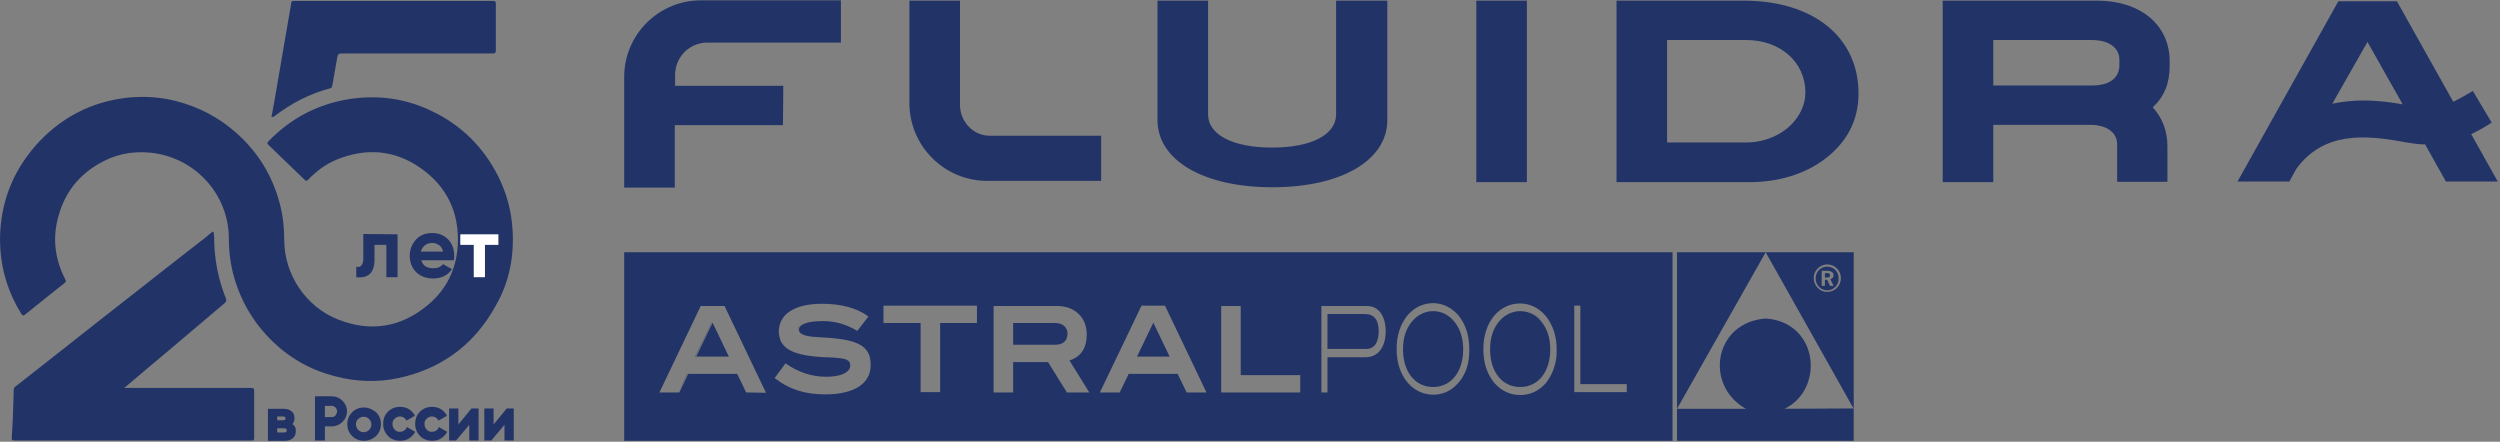
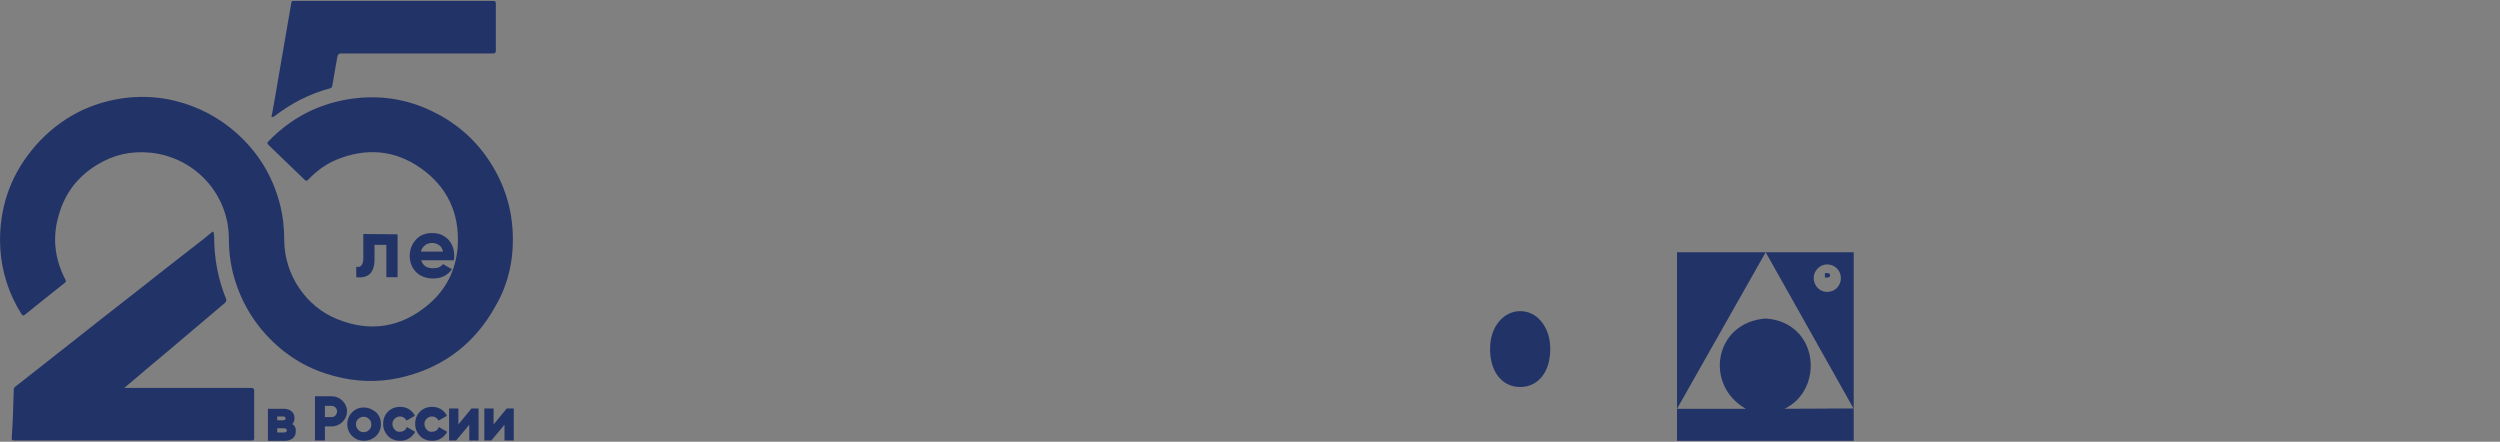
<svg xmlns="http://www.w3.org/2000/svg" width="781" height="138" viewBox="0 0 781 138" fill="none">
  <rect x="0" y="0" width="781" height="138" fill="#808080" stroke="none" />
  <g clip-path="url(#clip0_59_12)">
-     <path d="M244.7 26.8H210.9V23.4C210.9 17.8 215.4 13.3 221 13.3H262.7V0.1H219C205.8 0.1 195 10.8 195 24V58.6H210.8V39.1H244.6L244.7 26.8ZM433.2 0.2H417.4V35.7C417.4 42.1 409.7 46.1 397.4 46.1C385.1 46.1 377.4 42.1 377.4 35.7V0.2H361.6V37.5C361.6 50.1 376 58.5 397.5 58.5C419 58.5 433.4 50.1 433.4 37.5V0.2H433.2ZM461.2 0.2H477V56.9H461.2V0.2ZM564 28.9C564 32 562.8 35.2 560.6 37.8C557.2 42 551.4 44.5 545.6 44.5H520.8V12.5H545.5C556.2 12.5 564 19.4 564 28.9ZM544.7 0.2H505V56.9H546.6C555.5 56.9 563.8 54.4 569.9 49.8C577 44.5 580.6 37.6 580.6 29.2C580.6 11.6 566.5 0.2 544.7 0.2ZM622.7 12.5H653.5C658.8 12.5 662.1 14.9 662.1 18.7V20.3C662.1 24.4 659 26.7 653.6 26.7H622.7V12.5ZM677.8 20.7V19.1C677.8 7.8 668.7 0.2 655.1 0.2H606.9V56.9H622.7V39H652.9C658.2 39 661.4 41.4 661.4 45.1V56.8H677.1V45.6C677.1 40.9 675.5 36.8 672.5 33.5C676 30.4 677.8 26.1 677.8 20.7ZM299.9 32.8V0.2H284.1V32.2C284.1 45.6 295 56.5 308.4 56.5H344V42.4H309.1C304.1 42.4 299.9 38 299.9 32.8ZM739.6 13.1L750.6 32.6C747.4 32 743.1 31.4 738.3 31.4C735.2 31.4 731.9 31.7 728.6 32.4L739.6 13.1ZM777.6 38.8L778.4 38.3L772.5 28.4L771.7 28.9C769.7 30.1 768 31 766.4 31.8L748.8 0.4H730.5L699 56.7H715.2L717.4 52.7C726 41 739 42.2 750.7 44.3C752.6 44.6 754.1 44.9 755.5 45C756.2 45.1 757 45.1 757.6 45.1L764.1 56.7H780.3L772 41.9C773.7 41.1 775.6 40.1 777.6 38.8ZM355.2 111.4H365.4L360.3 100.8L355.2 111.4ZM250.8 101.1C249.8 101.6 249.3 102.2 249.3 103C249.3 103.2 249.4 103.5 249.4 103.7C249.3 103.5 249.3 103.3 249.3 103.1C249.4 102.2 249.9 101.5 250.8 101.1ZM329.6 100.9H316.5V107.7H329.7C332.1 107.7 333.5 106.4 333.5 104.2C333.4 102.2 332 100.9 329.6 100.9ZM222.5 100.4L217.1 111.5H217.2L222.5 100.5V100.4ZM212.1 122.3L214.8 116.7H214.7L212.1 122.3ZM217.5 111.4H227.7L222.6 100.8L217.5 111.4ZM426.3 98.1H414.7V109H426.9C429.3 109 430.7 107 430.7 103.5C430.7 99.9 429.3 98.1 426.3 98.1ZM271.8 114.4V113.8C271.8 112.8 271.7 112 271.4 111.2C271.7 112 271.8 112.9 271.8 113.9V114.4ZM447.7 97.2C445.3 97.2 443 98.3 441.3 100.2C439.3 102.5 438.3 105.4 438.3 109.1C438.3 116.2 442.1 120.9 447.7 120.9C453.3 120.9 457.1 116.2 457.1 109.1C457.1 105.5 456.1 102.5 454.1 100.2C452.4 98.2 450.1 97.2 447.7 97.2ZM476.8 97.1C478.5 97.5 480.1 98.4 481.4 99.8C480.1 98.5 478.5 97.5 476.8 97.1Z" fill="#223367" />
    <path d="M474.9 97.2C472.5 97.2 470.2 98.3 468.5 100.2C466.5 102.5 465.5 105.4 465.5 109.1C465.5 116.2 469.3 120.9 474.9 120.9C480.5 120.9 484.3 116.2 484.3 109.1C484.3 105.5 483.3 102.5 481.3 100.2C479.6 98.2 477.3 97.2 474.9 97.2Z" fill="#223367" />
-     <path d="M195 78.8V137.7H522.5V78.8H195ZM233.1 122.6L230.3 116.8H215L212.2 122.6H206L218.9 95.6H226.4V95.7L239.3 122.7L233.1 122.6ZM257.8 123.2H257.7C251.6 123.2 246.6 121.7 242 118.1L245.4 113.5L245.5 113.6C249.6 116.4 253.7 117.7 258.2 117.7C262.4 117.7 265.3 116.5 265.6 114.5V114.1C265.6 113.7 265.5 113.3 265.3 113C264.5 111.9 262 111.8 258.4 111.6H257.5C249.4 111.2 245.2 109.6 243.8 106.3V106.2C243.5 105.4 243.3 104.5 243.3 103.6C243.3 98.3 248 94.9 256.8 94.9H256.9C262.8 94.9 267.6 96.2 271.2 98.8L271.3 98.9L271.2 99L267.8 103.4L267.7 103.3C264.3 101.3 260.9 100.3 257.1 100.3C252.3 100.3 249.6 101.3 249.6 103C249.6 103.9 250.3 104.4 251.6 104.8C253 105.2 254.7 105.3 256.7 105.4C257.9 105.5 259.3 105.5 260.7 105.7C268.9 106.5 272 108.8 272 113.9C272.1 119.8 266.9 123.2 257.8 123.2ZM305.2 100.9H293.7V122.5H287.6V100.9H276V95.5H305.2V100.9ZM333.3 122.6L327.4 113.1H316.5V122.6H310.4V95.6H330.3C335.8 95.6 339.5 99.2 339.5 104.5C339.5 108.7 337.7 111.5 334.1 112.6L340.3 122.6H333.3ZM370.7 122.6L367.9 116.8H352.6L349.8 122.6H343.6L343.7 122.4L356.6 95.5H364V95.6L376.9 122.6H370.7ZM406.2 122.6H381.5V95.6H387.6V117.2H406.2V122.6ZM426.6 111.6H414.7V122.6H412.8V95.6H427.1C430.7 95.6 432.9 98.7 432.9 103.7C432.8 108.5 430.5 111.6 426.6 111.6ZM455.6 119.6L454.4 120.8C452.6 122.4 450.3 123.3 447.8 123.3C444.7 123.3 441.9 122 439.8 119.6C437.5 116.9 436.3 113.3 436.3 109C436.3 104.7 437.5 101.2 439.8 98.4C441.9 96 444.7 94.7 447.7 94.7C449.8 94.7 451.8 95.4 453.5 96.6C454.2 97.1 454.9 97.7 455.5 98.4C457.8 101.1 459 104.7 459 109C459.1 113.3 458 116.9 455.6 119.6ZM484.4 117.4C484 118.2 483.4 119 482.9 119.7C480.9 122 478.2 123.4 475 123.4H474.9C471.8 123.4 469 122.1 466.9 119.7C464.6 117 463.4 113.4 463.4 109.1C463.4 104.8 464.6 101.2 466.9 98.5C469 96.1 471.8 94.8 474.8 94.8H474.9C477.9 94.8 480.7 96.2 482.7 98.5C483.2 99.1 483.6 99.6 484 100.3C485.5 102.8 486.3 105.7 486.3 109.1C486.4 112.2 485.7 115 484.4 117.4ZM508.3 122.5H491.8V95.5H493.7V120H508.2V122.5H508.3ZM570.8 90.7C572.8 90.7 574.4 89.1 574.4 87C574.4 84.9 572.9 83.3 570.8 83.3C568.8 83.3 567.2 84.9 567.2 87C567.2 89.1 568.9 90.7 570.8 90.7ZM569.2 84.6H570.8C572.1 84.6 572.8 85.1 572.8 86C572.8 86.6 572.5 87 571.8 87.2L572.8 89.3H571.7L570.8 87.4H570.1V89.3H569.1V84.6H569.2Z" fill="#223367" />
    <path d="M571.7 86C571.7 85.5 571.4 85.3 570.7 85.3H570.1V86.7H570.8C571.4 86.7 571.7 86.5 571.7 86Z" fill="#223367" />
    <path d="M557.5 127.7C569.9 121.8 568.4 100.7 551.6 99.5C535.5 100.7 532.3 120.3 545.4 127.7H523.9L551.6 78.8L579.1 127.7V78.8H523.9V137.7H579.1V127.6L557.5 127.7ZM570.8 82.6C573.2 82.6 575.1 84.5 575.1 86.9C575.1 89.3 573.2 91.2 570.8 91.2C568.5 91.2 566.6 89.3 566.6 86.8C566.6 84.6 568.5 82.6 570.8 82.6ZM38.8 121.2H78.5C79.2 121.2 79.4 121.4 79.4 122.1V136.9C79.4 137.4 79.2 137.6 78.7 137.6H4.8C3.6 137.6 3.6 137.5 3.7 136.3C3.8 134.5 3.9 132.8 4 131L4.3 121.7C4.3 121.2 4.5 121 4.9 120.7C10 116.7 15.1 112.7 20.3 108.6C27.9 102.6 35.5 96.6 43.1 90.7C49.2 85.9 55.3 81.1 61.5 76.3C63.1 75.1 64.6 73.9 66.1 72.6C66.6 72.2 66.7 72.3 66.8 72.9C66.8 73.3 66.9 73.6 66.9 74C66.9 80.7 68.1 87.1 70.6 93.3C70.8 93.9 70.7 94.2 70.3 94.6C64.2 99.7 58.2 104.9 52.1 110C48.3 113.2 44.4 116.4 40.6 119.7L38.8 121.2ZM84.8 36.6C85.1 34.9 85.4 33.3 85.7 31.7C87.3 22.6 88.8 13.5 90.4 4.4C90.6 3.2 90.8 2.1 91 0.9C91.1 0.4 91.3 0.2 91.8 0.3H154.1C154.7 0.3 154.9 0.5 154.9 1.1V15.8C154.9 16.6 154.5 16.7 153.9 16.7H106.6C105.9 16.7 105.6 16.9 105.4 17.7C104.9 20.7 104.3 23.7 103.8 26.8C103.7 27.2 103.6 27.5 103.1 27.6C96.7 29.3 90.9 32.3 85.6 36.4C85.4 36.4 85.2 36.6 84.8 36.6ZM91.3 132.5C91.8 132 92 131.4 92 130.6C92 129.7 91.7 129 91.1 128.5C90.5 128 89.7 127.7 88.6 127.7H83.7V137.7H89C90.1 137.7 90.9 137.4 91.5 136.9C92.1 136.4 92.4 135.6 92.4 134.8C92.5 133.7 92.1 132.9 91.3 132.5ZM86.6 131.3V130.1H88.4C89.1 130.1 89.2 130.4 89.2 130.7C89.2 131 89.1 131.3 88.4 131.3H86.6ZM89.6 134.4C89.6 134.7 89.5 135.1 88.8 135.1H86.6V133.8H88.8C89.1 133.8 89.3 133.9 89.4 134C89.5 134.1 89.6 134.2 89.6 134.4ZM107 125.2C106.1 124.3 104.9 123.8 103.6 123.8H98.4V137.6H101.5V133.2H103.6C104.9 133.2 106.1 132.7 107 131.8C107.9 130.9 108.4 129.8 108.4 128.4C108.4 127.2 107.9 126.1 107 125.2ZM105.3 128.5C105.3 129 105.1 129.4 104.8 129.8C104.5 130.1 104.1 130.3 103.6 130.3H101.5V126.8H103.6C104.1 126.8 104.5 127 104.8 127.3C105.1 127.6 105.3 128 105.3 128.5ZM113.7 127.3C112.2 127.3 111 127.8 110 128.8C109 129.8 108.5 131.1 108.5 132.5C108.5 134 109 135.2 110 136.2C111 137.2 112.3 137.7 113.7 137.7C115.1 137.7 116.4 137.2 117.5 136.2C118.5 135.2 119 133.9 119 132.5C119 131 118.5 129.8 117.5 128.8C116.4 127.9 115.1 127.3 113.7 127.3ZM116 132.6C116 133.3 115.8 133.9 115.3 134.3C114.8 134.8 114.3 135 113.6 135C112.9 135 112.4 134.8 111.9 134.3C111.5 133.8 111.2 133.3 111.2 132.6C111.2 131.9 111.4 131.3 111.9 130.9C112.3 130.5 112.9 130.2 113.6 130.2C114.3 130.2 114.8 130.4 115.3 130.9C115.8 131.4 116 131.9 116 132.6ZM126.9 133.8C126.7 134.2 126.5 134.4 126.1 134.6C125.8 134.8 125.3 134.9 124.9 134.9C124.2 134.9 123.7 134.7 123.3 134.2C122.9 133.8 122.6 133.2 122.6 132.5C122.6 131.8 122.8 131.2 123.3 130.8C123.7 130.4 124.3 130.1 124.9 130.1C125.3 130.1 125.7 130.2 126.1 130.4C126.4 130.6 126.7 130.9 126.9 131.2L127 131.4L129.6 129.9L129.5 129.7C129.1 128.9 128.5 128.3 127.7 127.8C126.9 127.3 126 127.1 125 127.1C123.5 127.1 122.2 127.6 121.2 128.6C120.2 129.6 119.7 130.9 119.7 132.4C119.7 133.9 120.2 135.1 121.2 136.2C122.2 137.2 123.5 137.7 125 137.7C126 137.7 126.9 137.5 127.7 137C128.5 136.5 129.1 135.9 129.6 135.1L129.7 134.9L127.1 133.4L126.9 133.8ZM136.9 133.8C136.7 134.2 136.5 134.4 136.1 134.6C135.8 134.8 135.3 134.9 134.9 134.9C134.2 134.9 133.7 134.7 133.3 134.2C132.9 133.8 132.6 133.2 132.6 132.5C132.6 131.8 132.8 131.2 133.3 130.8C133.7 130.4 134.3 130.1 134.9 130.1C135.3 130.1 135.7 130.2 136.1 130.4C136.4 130.6 136.7 130.9 136.9 131.2L137 131.4L139.6 129.9L139.5 129.7C139.1 128.9 138.5 128.3 137.7 127.8C136.9 127.3 136 127.1 135 127.1C133.5 127.1 132.2 127.6 131.2 128.6C130.2 129.6 129.7 130.9 129.7 132.4C129.7 133.9 130.2 135.1 131.2 136.2C132.2 137.2 133.5 137.7 135 137.7C136 137.7 136.9 137.5 137.7 137C138.5 136.5 139.1 135.9 139.6 135.1L139.7 134.9L137.1 133.4L136.9 133.8ZM143.2 132.6V127.6H140.3V137.6H142.5L146.6 132.7V137.6H149.5V127.6H147.3L143.2 132.6ZM158.3 127.6L154.2 132.6V127.6H151.3V137.6H153.5L157.6 132.7V137.6H160.5V127.6H158.3ZM124.2 73.2V86.6H120.7V76.5H117V81C117 85.2 115.1 87 111.3 86.6V83.3C112 83.5 112.6 83.4 112.9 82.9C113.3 82.5 113.5 81.7 113.5 80.7V73.1L124.2 73.2ZM131.6 81.3C132.1 83 133.3 83.8 135.4 83.8C136.7 83.8 137.7 83.4 138.4 82.5L141.2 84.1C139.9 86 137.9 87 135.3 87C133.1 87 131.3 86.3 130 85C128.7 83.7 128 82 128 79.9C128 77.9 128.7 76.2 130 74.8C131.3 73.4 133 72.8 135.1 72.8C137.1 72.8 138.7 73.5 140 74.8C141.3 76.2 141.9 77.8 141.9 79.9C141.9 80.3 141.9 80.8 141.8 81.3H131.6ZM131.5 78.6H138.4C138.2 77.7 137.8 77 137.2 76.6C136.6 76.2 135.9 75.9 135.1 75.9C134.2 75.9 133.4 76.1 132.8 76.6C132.1 77.1 131.7 77.8 131.5 78.6Z" fill="#223367" />
    <path d="M160.1 71.4C159.7 65.6 158.2 60.2 155.6 55C151 45.9 144.1 39.1 134.9 34.7C126.8 30.8 118.3 29.6 109.5 30.9C99.5 32.4 91 36.8 83.9 44.1C83.4 44.6 83.4 44.8 83.9 45.3C87.6 48.9 91.4 52.5 95.1 56.1C95.6 56.6 95.8 56.6 96.3 56.1C98.8 53.5 101.7 51.3 105.1 49.9C114.3 46.1 123.3 46.8 131.4 52.5C139.7 58.3 143.6 66.6 143 76.8C142.5 84.4 139.3 90.7 133.4 95.5C125.1 102.3 115.7 103.8 105.6 99.8C95.6 95.9 88.8 85.8 88.8 75C88.8 71.2 88.4 67.4 87.4 63.6C85.1 54.9 80.6 47.5 73.8 41.5C68.4 36.7 62.1 33.4 55.1 31.6C50.1 30.3 45 30 39.9 30.5C28.4 31.8 18.8 36.8 11.1 45.5C3.7 54 0.1 63.7 0 74.8C0 75.8 0.1 76.8 0.1 77.8C0.6 85.1 2.8 91.9 6.7 98.1C7 98.6 7.3 98.7 7.8 98.3C11.9 95 16 91.7 20.2 88.4C20.6 88.1 20.7 87.8 20.4 87.3C17.1 80.9 16.3 74.3 18.3 67.4C20.2 60.5 24.2 55.2 30.3 51.5C35.5 48.3 41 47.1 47 47.7C60.9 49.1 71.5 60.7 71.5 74.6C71.5 78.7 72 82.6 73.1 86.5C75.5 94.9 80 102.1 86.5 107.9C92.4 113.2 99.3 116.5 107 118.1C113.7 119.5 120.4 119.3 127 117.5C139.3 114.2 148.5 106.9 154.7 95.8C159.1 88.3 160.7 80.1 160.1 71.4Z" fill="#223367" />
-     <path d="M155.7 76.5H151.5V86.6H148V76.5H143.8V73.2H155.7V76.5Z" fill="white" />
  </g>
  <defs>
    <clipPath id="clip0_59_12">
      <rect width="780.3" height="137.8" fill="white" />
    </clipPath>
  </defs>
</svg>